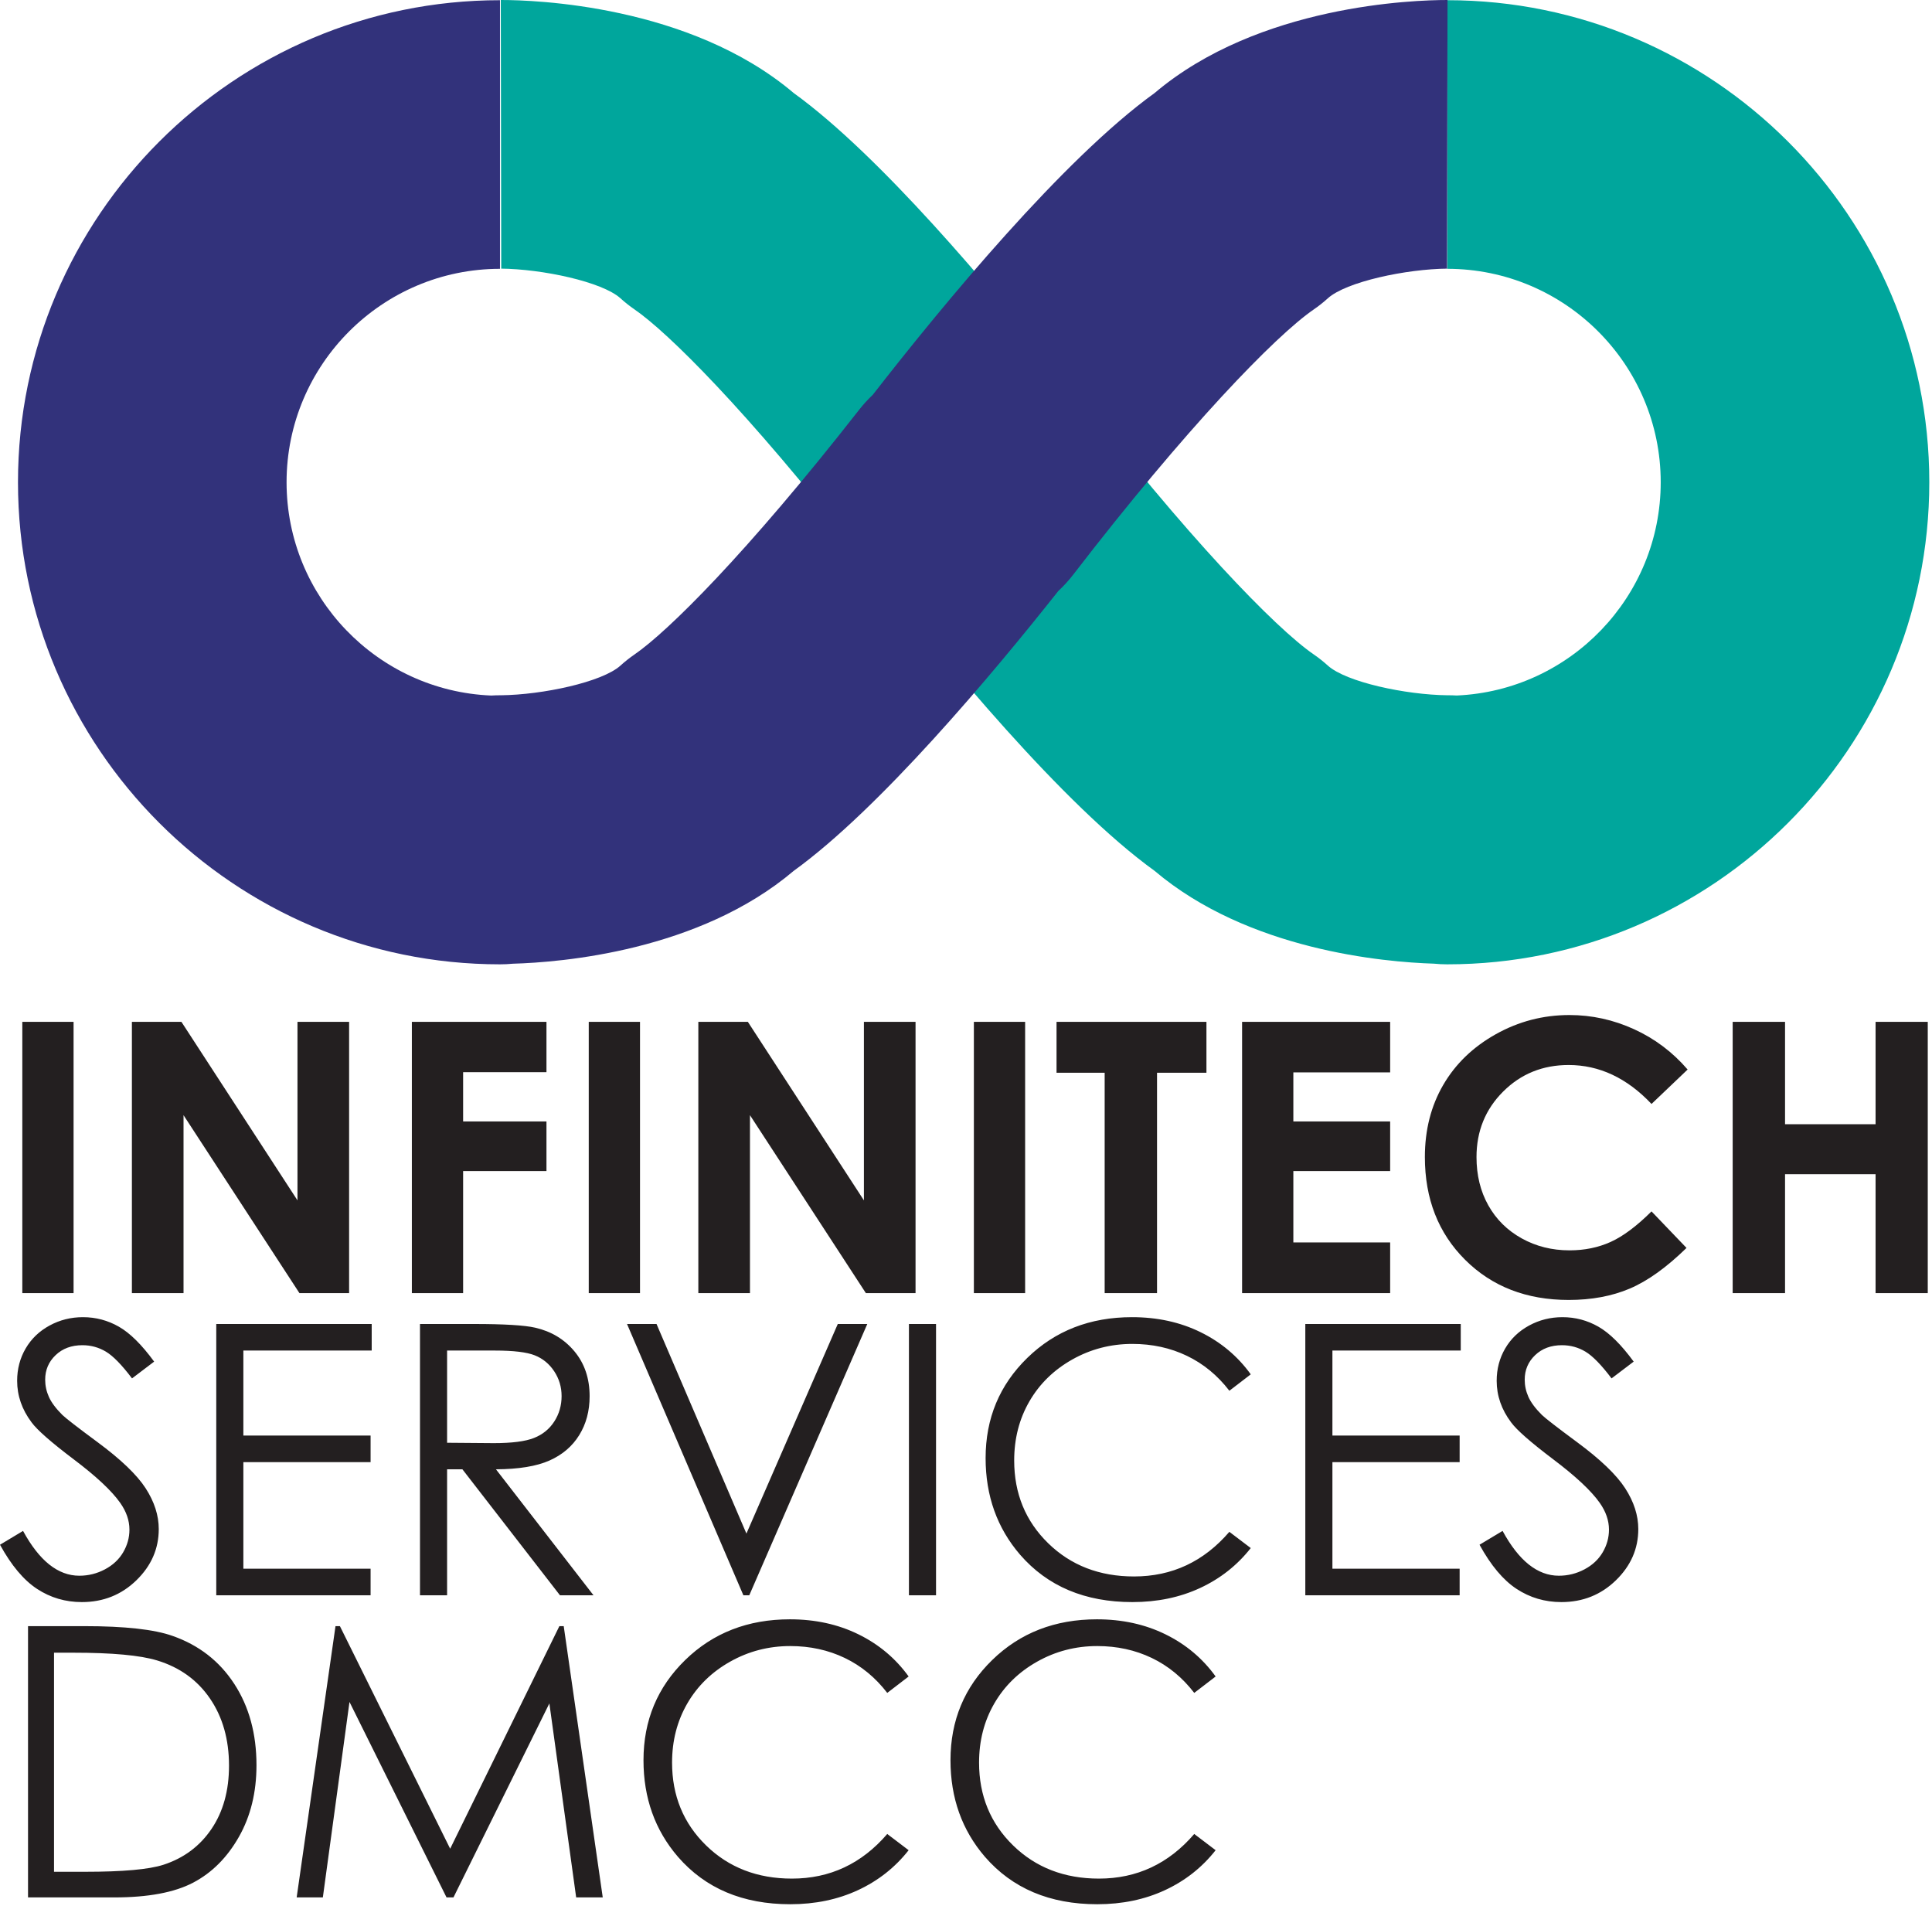
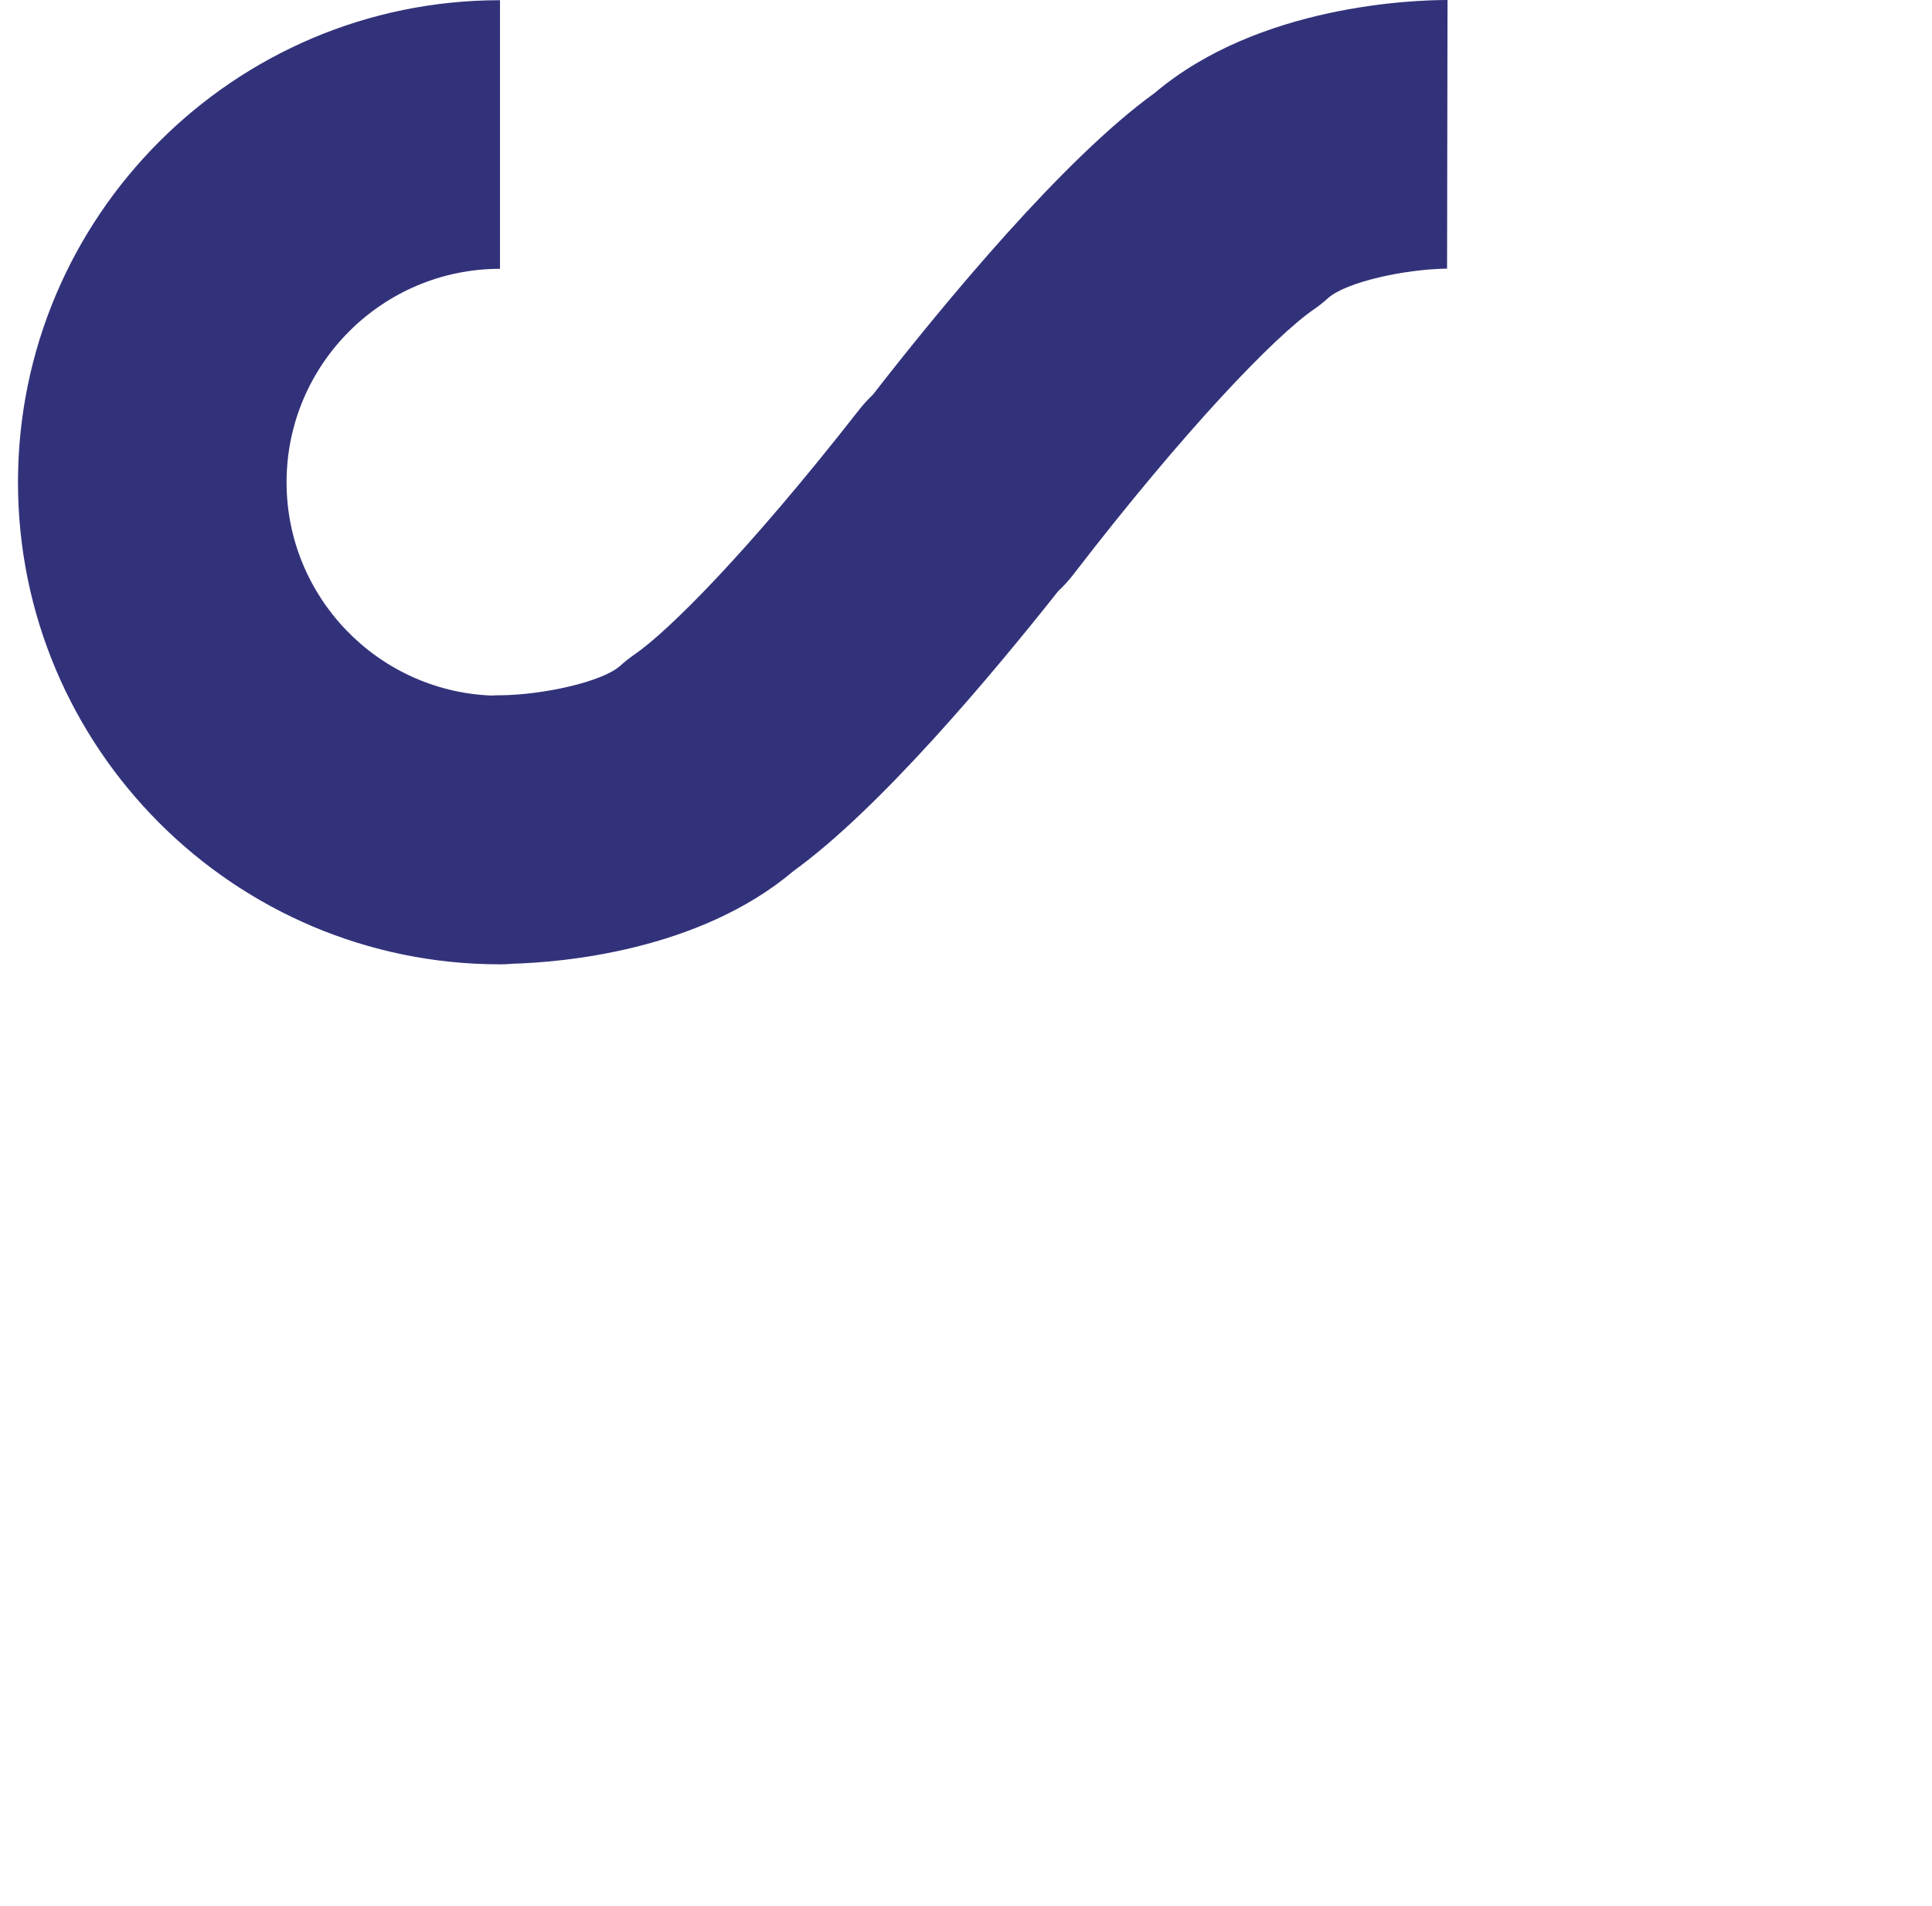
<svg xmlns="http://www.w3.org/2000/svg" width="100%" height="100%" viewBox="0 0 582 574" version="1.1" xml:space="preserve" style="fill-rule:evenodd;clip-rule:evenodd;stroke-linejoin:round;stroke-miterlimit:2;">
-   <path d="M435.989,290.455c-1.366,-0 -2.719,-0.068 -4.049,-0.201c-14.963,-0.47 -55.874,-4.016 -84.124,-27.953c-27.537,-19.866 -63.502,-63.411 -84.905,-90.906c-1.472,-1.389 -2.851,-2.897 -4.116,-4.515c-33.947,-43.393 -57.655,-66.81 -67.643,-73.677c-1.487,-1.022 -2.901,-2.142 -4.239,-3.354c-5.508,-4.99 -23.612,-8.837 -36.115,-8.942l0.195,0l-0.137,-80.907l0.162,0c9.723,0 56.715,1.439 88.086,28.025c25.859,18.677 59.528,58.796 79.701,84.283c1.633,1.516 3.15,3.176 4.53,4.97c33.936,44.088 60.828,71.866 72.424,79.839c1.487,1.022 2.904,2.142 4.241,3.354c5.493,4.973 23.498,8.813 35.997,8.941c0.96,-0.007 1.901,0.015 2.842,0.073c34.133,-1.495 61.439,-29.733 61.439,-64.228c-0,-35.449 -28.839,-64.289 -64.289,-64.289l0,-80.907c80.062,-0 145.197,65.133 145.197,145.196c0,80.062 -65.135,145.198 -145.197,145.198" style="fill:#00a69c;fill-rule:nonzero;" />
  <path d="M150.616,290.455c-80.062,-0 -145.198,-65.136 -145.198,-145.198c0,-80.063 65.136,-145.196 145.198,-145.196l0,80.907c-35.449,-0 -64.289,28.84 -64.289,64.289c-0,34.562 27.416,62.842 61.645,64.237c0.968,-0.065 1.953,-0.088 2.943,-0.082c12.5,-0.128 30.505,-3.968 35.998,-8.941c1.337,-1.212 2.752,-2.331 4.239,-3.354c9.988,-6.867 33.698,-30.283 67.643,-73.677c1.265,-1.619 2.643,-3.126 4.116,-4.514c21.403,-27.495 57.368,-71.041 84.905,-90.907c31.369,-26.58 78.353,-28.019 88.079,-28.019l0.161,0l-0.136,80.907l0.196,0c-12.505,0.105 -30.607,3.952 -36.116,8.942c-1.337,1.212 -2.754,2.334 -4.241,3.355c-11.596,7.973 -38.488,35.751 -72.423,79.838c-1.382,1.794 -2.898,3.454 -4.532,4.97c-20.172,25.488 -53.84,65.606 -79.698,84.283c-28.562,24.204 -70.072,27.566 -84.617,27.974c-1.285,0.124 -2.576,0.186 -3.873,0.186" style="fill:#32327b;fill-rule:nonzero;" />
-   <path d="M273.721,504.956l-6.444,4.944c-3.555,-4.629 -7.822,-8.138 -12.803,-10.526c-4.98,-2.388 -10.452,-3.583 -16.413,-3.583c-6.518,0 -12.554,1.565 -18.108,4.694c-5.555,3.129 -9.859,7.332 -12.914,12.609c-3.055,5.276 -4.583,11.21 -4.583,17.802c0,9.961 3.416,18.274 10.248,24.94c6.832,6.665 15.451,9.998 25.856,9.998c11.443,-0 21.015,-4.481 28.717,-13.442l6.444,4.888c-4.074,5.184 -9.156,9.192 -15.248,12.025c-6.091,2.833 -12.895,4.249 -20.412,4.249c-14.294,0 -25.57,-4.758 -33.827,-14.275c-6.925,-8.035 -10.387,-17.737 -10.387,-29.105c-0,-11.961 4.193,-22.024 12.581,-30.189c8.387,-8.165 18.894,-12.248 31.521,-12.248c7.629,0 14.516,1.509 20.663,4.527c6.147,3.018 11.183,7.249 15.109,12.692Zm92.479,0l-6.443,4.944c-3.555,-4.629 -7.823,-8.138 -12.803,-10.526c-4.981,-2.388 -10.452,-3.583 -16.414,-3.583c-6.517,0 -12.553,1.565 -18.107,4.694c-5.555,3.129 -9.86,7.332 -12.915,12.609c-3.055,5.276 -4.582,11.21 -4.582,17.802c-0,9.961 3.416,18.274 10.248,24.94c6.832,6.665 15.451,9.998 25.856,9.998c11.443,-0 21.015,-4.481 28.717,-13.442l6.443,4.888c-4.073,5.184 -9.155,9.192 -15.247,12.025c-6.091,2.833 -12.896,4.249 -20.413,4.249c-14.293,0 -25.569,-4.758 -33.827,-14.275c-6.924,-8.035 -10.387,-17.737 -10.387,-29.105c0,-11.961 4.194,-22.024 12.581,-30.189c8.388,-8.165 18.895,-12.248 31.522,-12.248c7.628,0 14.516,1.509 20.663,4.527c6.147,3.018 11.183,7.249 15.108,12.692Zm-357.757,66.543l-0,-81.707l16.941,0c12.22,0 21.089,0.982 26.606,2.944c7.925,2.778 14.118,7.592 18.58,14.442c4.462,6.851 6.693,15.016 6.693,24.495c0,8.184 -1.768,15.386 -5.304,21.608c-3.537,6.221 -8.128,10.812 -13.776,13.775c-5.647,2.962 -13.562,4.443 -23.745,4.443l-25.995,0Zm80.926,0l11.699,-81.707l1.327,0l33.215,67.043l32.897,-67.043l1.309,0l11.758,81.707l-8.007,0l-8.073,-58.433l-28.89,58.433l-2.087,0l-29.234,-58.877l-8.026,58.877l-7.888,0Zm-73.094,-7.72l9.442,-0c11.295,-0 19.126,-0.703 23.496,-2.109c6.147,-1.998 10.979,-5.596 14.497,-10.795c3.518,-5.198 5.277,-11.553 5.277,-19.064c-0,-7.881 -1.907,-14.614 -5.721,-20.201c-3.814,-5.587 -9.128,-9.416 -15.942,-11.488c-5.11,-1.554 -13.534,-2.331 -25.273,-2.331l-5.776,-0l-0,65.988Zm-16.275,-98.504l6.943,-4.166c4.888,8.998 10.535,13.497 16.941,13.497c2.741,0 5.314,-0.638 7.721,-1.916c2.407,-1.277 4.24,-2.99 5.499,-5.138c1.259,-2.148 1.889,-4.425 1.889,-6.832c-0,-2.74 -0.926,-5.425 -2.778,-8.054c-2.555,-3.629 -7.22,-7.998 -13.997,-13.108c-6.813,-5.148 -11.053,-8.869 -12.72,-11.165c-2.888,-3.851 -4.332,-8.017 -4.332,-12.498c-0,-3.555 0.851,-6.795 2.555,-9.72c1.703,-2.925 4.101,-5.231 7.193,-6.915c3.092,-1.685 6.452,-2.528 10.081,-2.528c3.851,0 7.453,0.954 10.804,2.861c3.351,1.907 6.897,5.415 10.637,10.526l-6.666,5.054c-3.073,-4.073 -5.693,-6.758 -7.859,-8.054c-2.167,-1.296 -4.527,-1.944 -7.082,-1.944c-3.296,0 -5.99,1 -8.082,3c-2.092,1.999 -3.138,4.462 -3.138,7.387c-0,1.777 0.37,3.499 1.11,5.166c0.741,1.666 2.093,3.481 4.055,5.443c1.074,1.037 4.592,3.759 10.554,8.165c7.073,5.222 11.923,9.869 14.553,13.942c2.629,4.073 3.943,8.165 3.943,12.276c0,5.924 -2.249,11.072 -6.748,15.441c-4.5,4.37 -9.971,6.554 -16.414,6.554c-4.962,0 -9.461,-1.323 -13.497,-3.971c-4.037,-2.648 -7.758,-7.082 -11.165,-13.303Zm445.697,-0l6.943,-4.166c4.888,8.998 10.535,13.497 16.942,13.497c2.74,0 5.313,-0.638 7.72,-1.916c2.407,-1.277 4.24,-2.99 5.499,-5.138c1.259,-2.148 1.889,-4.425 1.889,-6.832c-0,-2.74 -0.926,-5.425 -2.777,-8.054c-2.555,-3.629 -7.221,-7.998 -13.998,-13.108c-6.813,-5.148 -11.053,-8.869 -12.72,-11.165c-2.888,-3.851 -4.332,-8.017 -4.332,-12.498c-0,-3.555 0.852,-6.795 2.555,-9.72c1.703,-2.925 4.101,-5.231 7.193,-6.915c3.092,-1.685 6.453,-2.528 10.082,-2.528c3.851,0 7.452,0.954 10.803,2.861c3.351,1.907 6.897,5.415 10.637,10.526l-6.665,5.054c-3.074,-4.073 -5.694,-6.758 -7.86,-8.054c-2.166,-1.296 -4.527,-1.944 -7.082,-1.944c-3.296,0 -5.99,1 -8.082,3c-2.092,1.999 -3.138,4.462 -3.138,7.387c-0,1.777 0.37,3.499 1.111,5.166c0.74,1.666 2.092,3.481 4.055,5.443c1.073,1.037 4.591,3.759 10.553,8.165c7.073,5.222 11.924,9.869 14.553,13.942c2.629,4.073 3.944,8.165 3.944,12.276c-0,5.924 -2.25,11.072 -6.749,15.441c-4.499,4.37 -9.97,6.554 -16.414,6.554c-4.962,0 -9.461,-1.323 -13.497,-3.971c-4.036,-2.648 -7.758,-7.082 -11.165,-13.303Zm-68.916,-51.324l-6.444,4.944c-3.554,-4.629 -7.822,-8.138 -12.803,-10.526c-4.98,-2.388 -10.451,-3.583 -16.413,-3.583c-6.518,0 -12.553,1.565 -18.108,4.694c-5.554,3.129 -9.859,7.332 -12.914,12.609c-3.055,5.276 -4.583,11.21 -4.583,17.802c0,9.961 3.416,18.274 10.248,24.94c6.832,6.665 15.451,9.998 25.857,9.998c11.442,-0 21.014,-4.481 28.716,-13.442l6.444,4.888c-4.074,5.184 -9.156,9.192 -15.247,12.025c-6.092,2.833 -12.896,4.249 -20.413,4.249c-14.294,0 -25.57,-4.758 -33.827,-14.275c-6.925,-8.035 -10.387,-17.737 -10.387,-29.105c-0,-11.961 4.194,-22.024 12.581,-30.189c8.387,-8.165 18.894,-12.248 31.522,-12.248c7.628,0 14.515,1.509 20.662,4.527c6.147,3.018 11.184,7.249 15.109,12.692Zm-102.973,-15.164l8.165,0l-0,81.707l-8.165,0l-0,-81.707Zm-147.291,0l16.275,0c9.072,0 15.219,0.371 18.441,1.113c4.85,1.112 8.794,3.494 11.831,7.146c3.036,3.652 4.554,8.148 4.554,13.487c0,4.45 -1.046,8.361 -3.138,11.735c-2.092,3.374 -5.082,5.923 -8.971,7.647c-3.888,1.724 -9.257,2.605 -16.108,2.642l29.384,37.937l-10.102,0l-29.385,-37.937l-4.616,-0l-0,37.937l-8.165,0l-0,-81.707Zm-61.37,0l46.824,0l0,7.999l-38.659,-0l0,25.606l38.326,0l0,7.999l-38.326,-0l0,32.105l38.326,-0l0,7.998l-46.491,0l-0,-81.707Zm328.068,0l46.824,0l0,7.999l-38.659,-0l-0,25.606l38.326,0l-0,7.999l-38.326,-0l-0,32.105l38.326,-0l-0,7.998l-46.491,0l-0,-81.707Zm-204.328,0l8.887,0l27.079,63.126l27.522,-63.126l8.887,0l-35.549,81.707l-1.778,0l-35.048,-81.707Zm-54.205,7.999l-0,27.772l14.075,0.112c5.453,0 9.486,-0.518 12.101,-1.555c2.615,-1.037 4.655,-2.694 6.12,-4.971c1.465,-2.277 2.197,-4.824 2.197,-7.638c0,-2.741 -0.741,-5.231 -2.225,-7.471c-1.483,-2.241 -3.431,-3.842 -5.842,-4.805c-2.411,-0.963 -6.416,-1.444 -12.016,-1.444l-14.41,-0Zm373.702,-84.644l-10.878,10.369c-7.399,-7.821 -15.724,-11.731 -24.973,-11.731c-7.807,-0 -14.383,2.669 -19.729,8.006c-5.346,5.338 -8.019,11.917 -8.019,19.739c-0,5.448 1.183,10.285 3.551,14.511c2.368,4.226 5.717,7.544 10.045,9.953c4.329,2.409 9.139,3.614 14.429,3.614c4.514,-0 8.639,-0.844 12.376,-2.53c3.736,-1.687 7.843,-4.754 12.32,-9.202l10.544,11.003c-6.036,5.89 -11.738,9.975 -17.108,12.253c-5.369,2.278 -11.497,3.417 -18.385,3.417c-12.701,0 -23.097,-4.027 -31.189,-12.081c-8.091,-8.054 -12.136,-18.376 -12.136,-30.966c-0,-8.147 1.842,-15.386 5.527,-21.718c3.684,-6.332 8.961,-11.424 15.83,-15.275c6.869,-3.851 14.266,-5.777 22.19,-5.777c6.74,0 13.229,1.424 19.469,4.27c6.239,2.847 11.618,6.895 16.136,12.145Zm-134.216,-14.36l44.603,0l0,15.22l-29.161,-0l-0,14.775l29.161,-0l0,14.941l-29.161,0l-0,21.496l29.161,0l0,15.275l-44.603,0l0,-81.707Zm147.787,0l15.775,0l-0,30.828l27.272,-0l0,-30.828l15.72,0l-0,81.707l-15.72,0l0,-35.826l-27.272,-0l-0,35.826l-15.775,0l-0,-81.707Zm-482.222,0l14.919,0l34.96,53.768l0,-53.768l15.553,0l0,81.707l-14.961,0l-34.918,-53.601l-0,53.601l-15.553,0l0,-81.707Zm-33.012,0l15.441,0l0,81.707l-15.441,0l-0,-81.707Zm203.646,0l14.919,0l34.96,53.768l0,-53.768l15.553,0l-0,81.707l-14.962,0l-34.918,-53.601l0,53.601l-15.552,0l-0,-81.707Zm-33.012,0l15.441,0l0,81.707l-15.441,0l-0,-81.707Zm116.014,0l15.442,0l-0,81.707l-15.442,0l0,-81.707Zm-169.3,0l40.548,0l-0,15.164l-25.107,0l0,14.831l25.107,-0l-0,14.941l-25.107,0l0,36.771l-15.441,0l-0,-81.707Zm194.203,0l45.158,0l-0,15.331l-14.886,-0l-0,66.376l-15.775,0l0,-66.376l-14.497,-0l-0,-15.331Z" style="fill:#231f20;fill-rule:nonzero;" />
</svg>